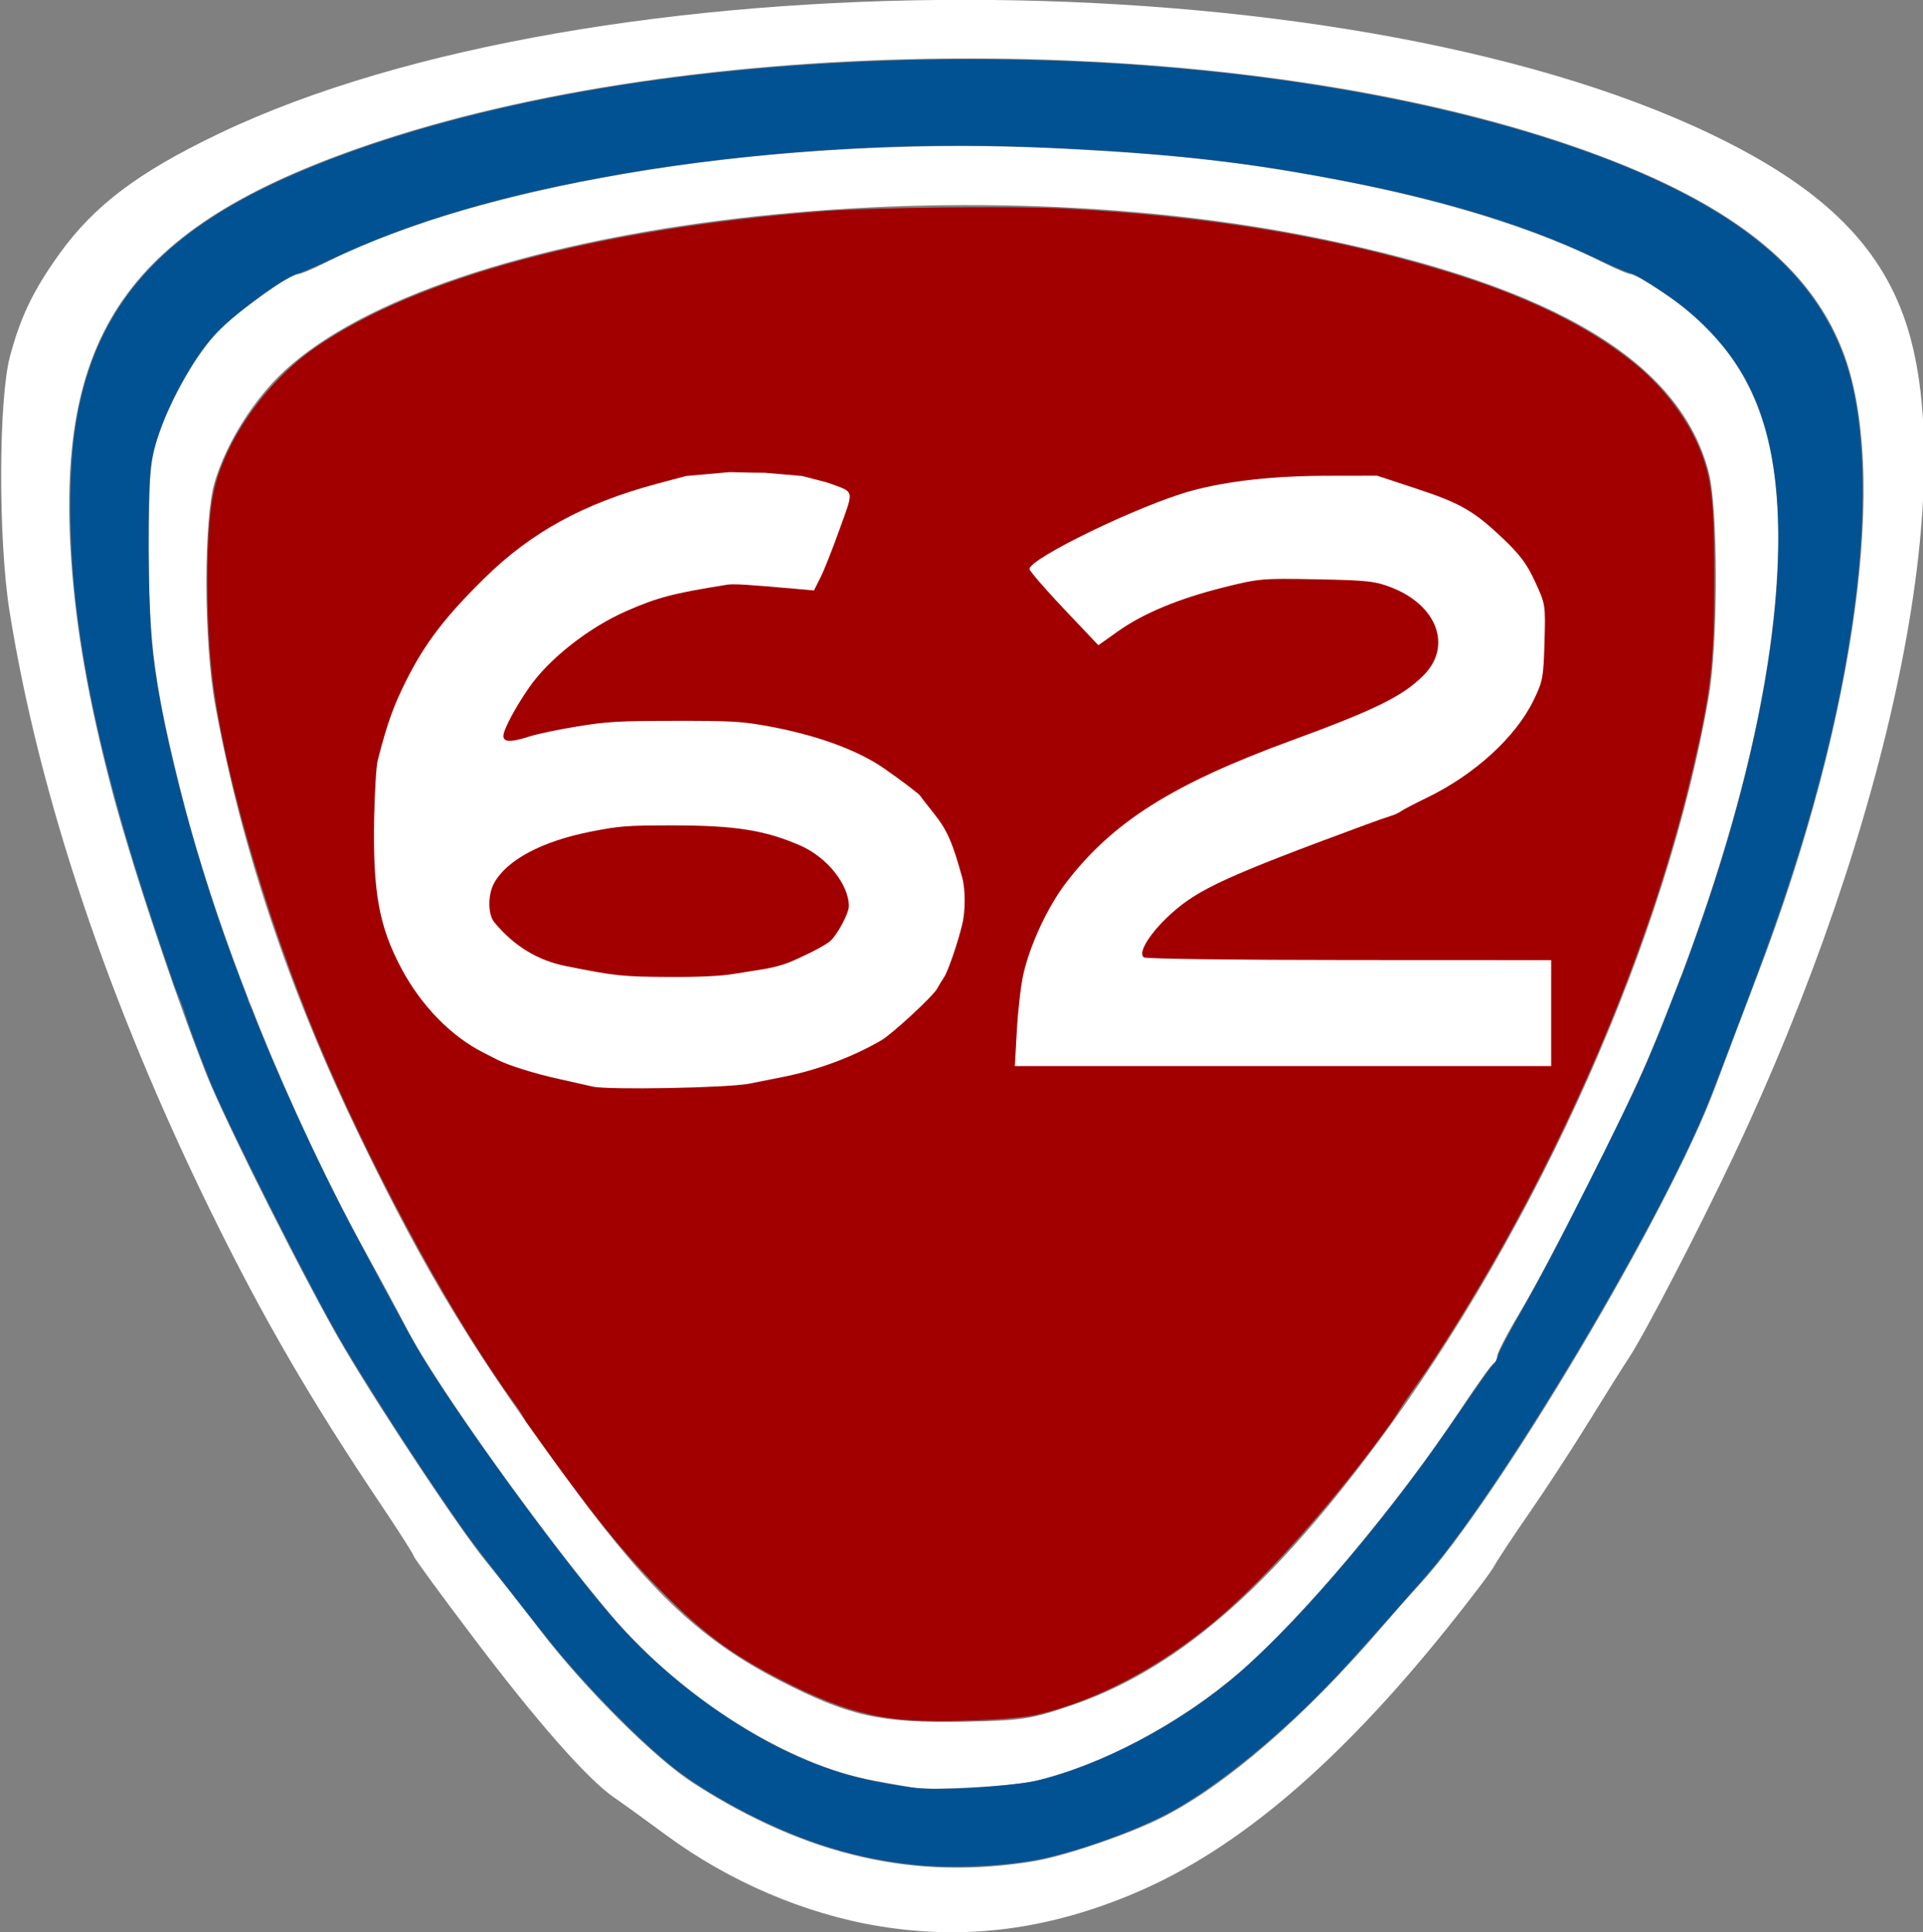
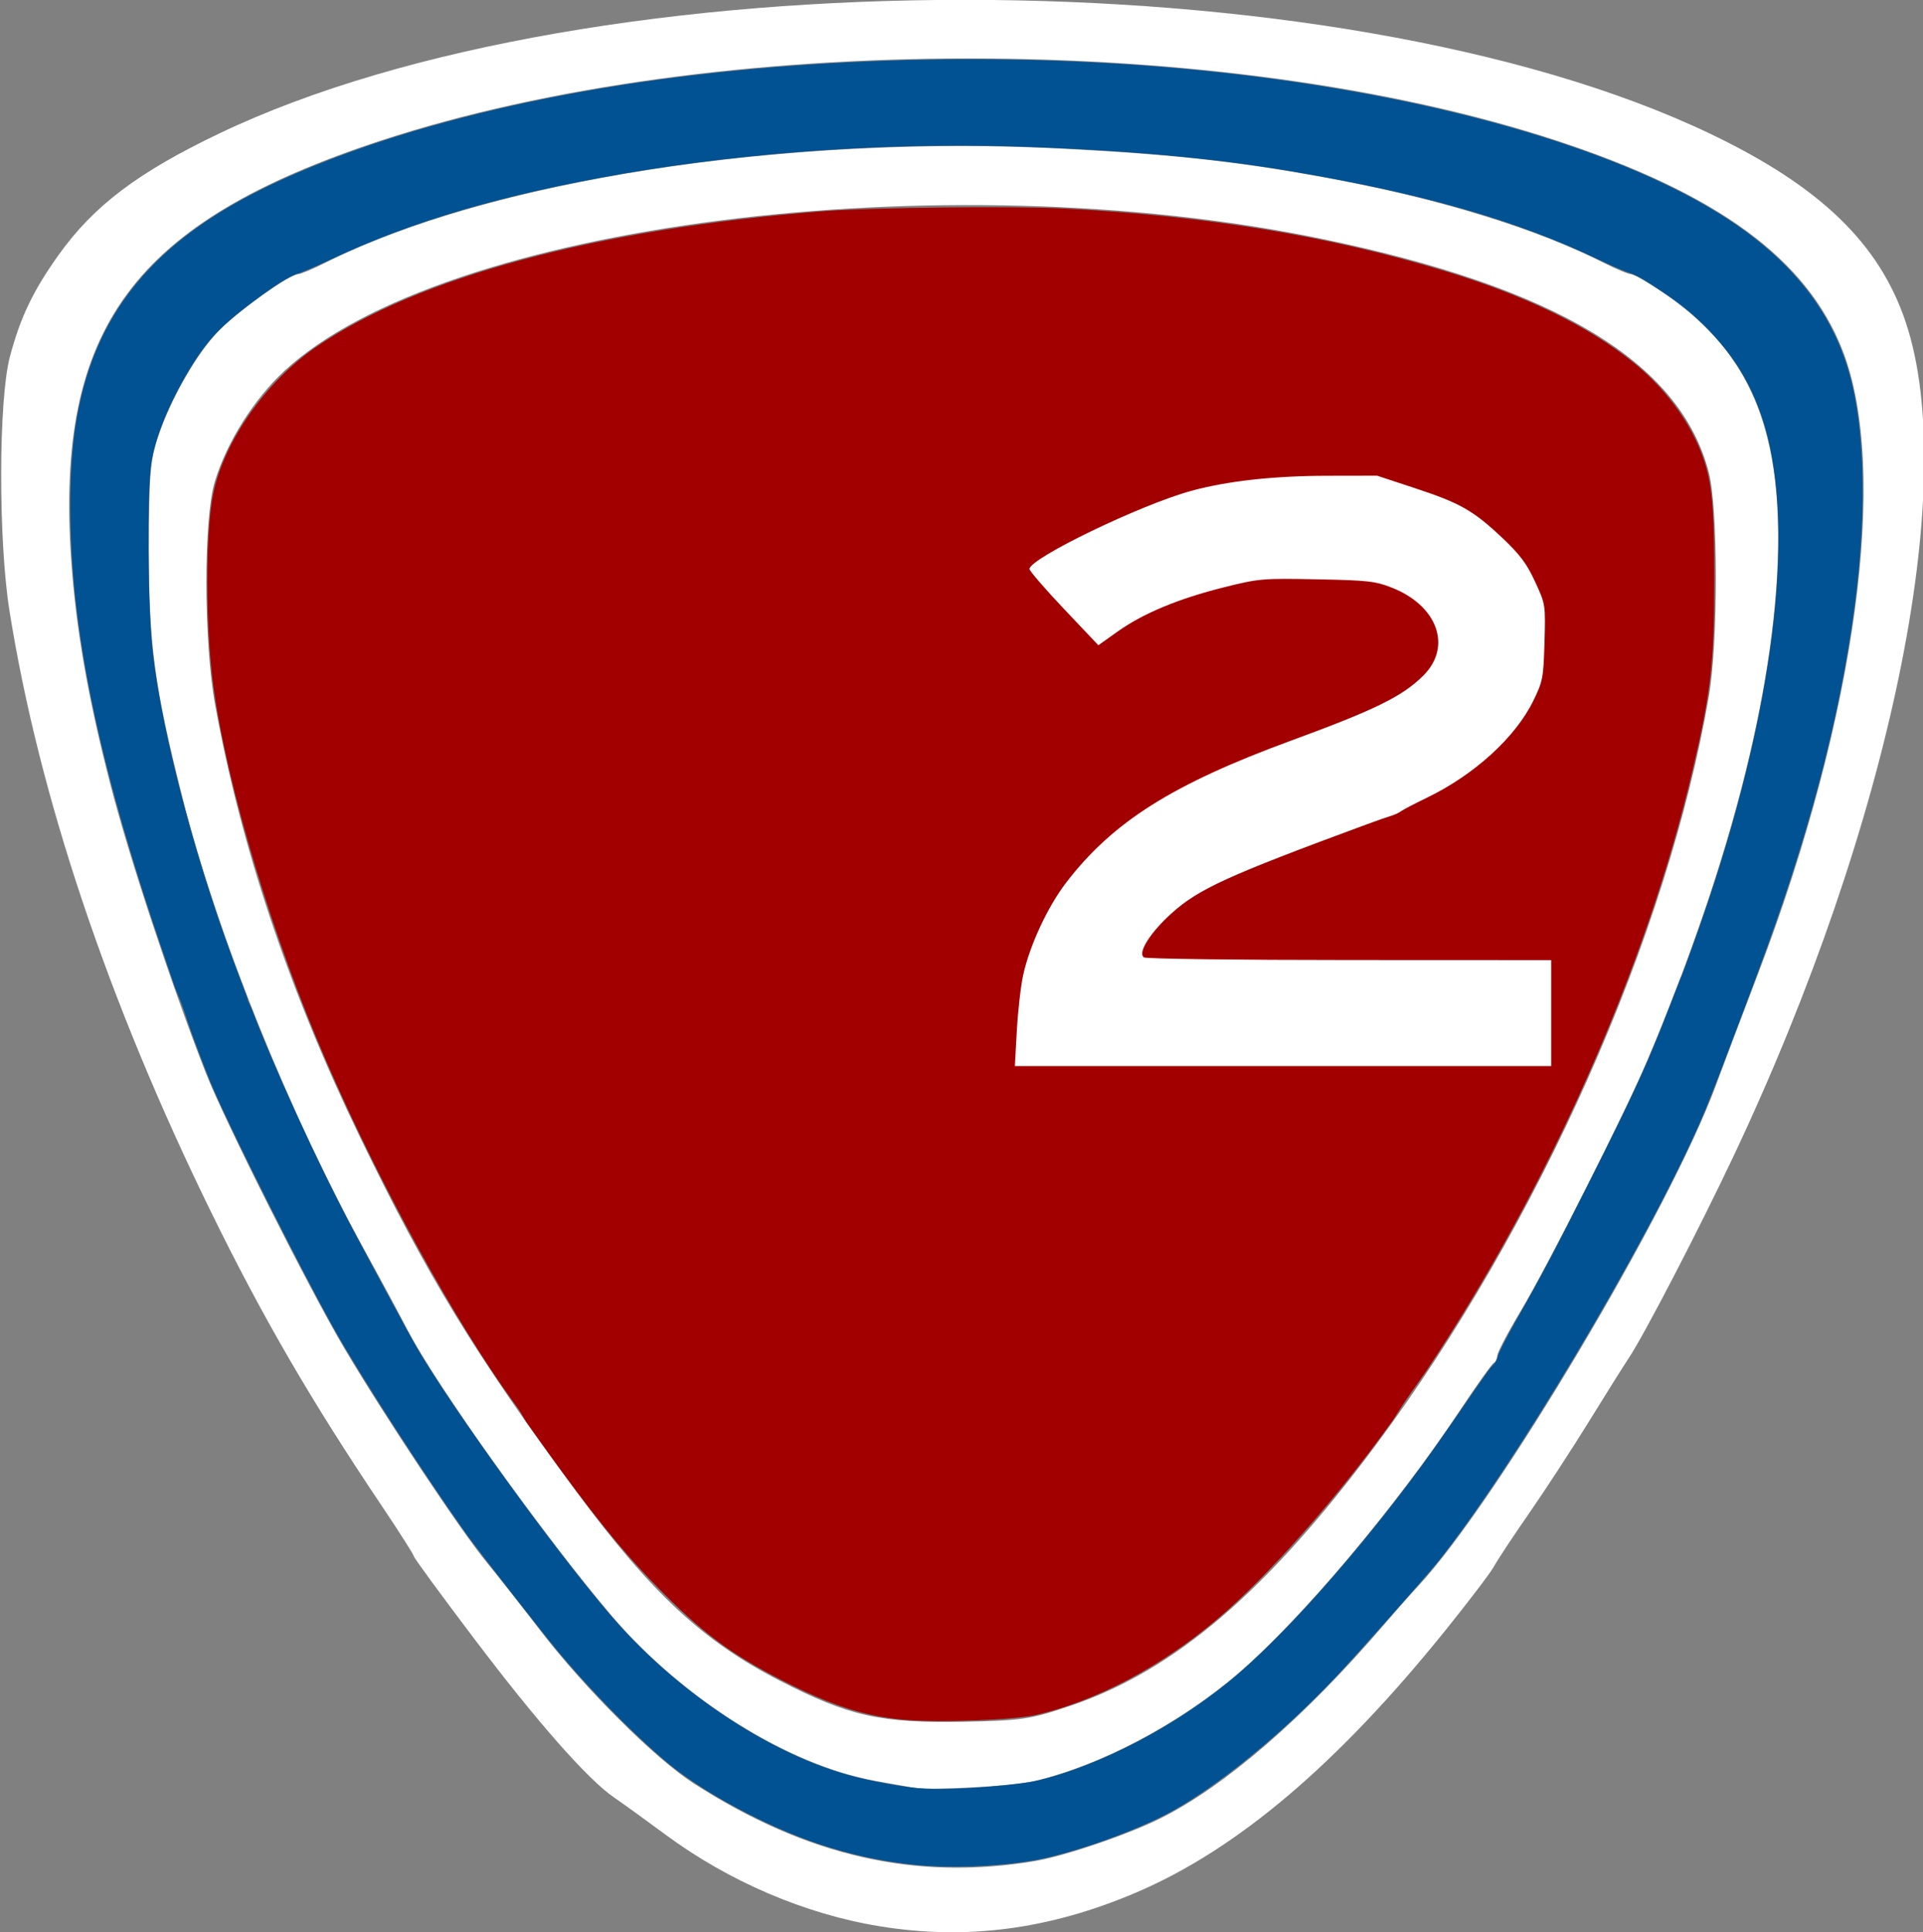
<svg xmlns="http://www.w3.org/2000/svg" id="svg2" height="437" width="435" version="1.0">
  <rect width="100%" height="100%" fill="#808080" stroke="none" />
  <defs id="defs4" />
  <g id="layer1">
    <path id="path2396" fill="#FFF" d="M199.01,435.62c-16.84-2.73-34.15-10.13-48.49-20.74-4.4-3.25-9.6-7.01-11.56-8.35-5.95-4.05-17.49-17.15-31.78-36.06-7.464-9.86-13.568-18.2-13.568-18.53,0-0.32-3.266-5.45-7.258-11.4-16.018-23.84-26.914-42.59-38.523-66.27-23.384-47.69-39.029-94.31-45.685-136.13-2.546-16-2.492-47.736,0.098-57.481,2.366-8.903,5.246-14.92,11-22.982,7.947-11.136,17.921-18.677,36.355-27.49,84.341-40.319,252.85-40.291,337.25,0.056,24.85,11.879,38.26,24.788,44.23,42.588,12.41,36.939-3.4,113.43-39,188.76-7.78,16.46-20.03,40.07-23.59,45.46-1.29,1.94-5.42,8.52-9.18,14.62-3.77,6.1-9.83,15.4-13.48,20.65-3.65,5.26-7.18,10.61-7.85,11.88s-5.49,7.63-10.72,14.13c-24.54,30.53-47.39,49.93-70.33,59.69-19.58,8.33-38.31,10.79-57.92,7.6zm35.14-14.76c6.78-1.14,21.05-6,28.39-9.67,14.61-7.29,32.59-22.86,50.41-43.64,2.61-3.05,6.23-7.13,8.03-9.07,17.53-18.86,56.86-85.03,67.14-112.95,1.53-4.16,5.81-15.5,9.52-25.21,22.28-58.29,29.82-113.96,19.13-141.17-8.09-20.617-28.27-35.386-64.69-47.355-75.43-24.787-190.69-24.77-266.03,0.038-55.855,18.39-73.564,42.365-69.952,94.701,1.088,15.76,3.821,31.38,8.973,51.25,4.213,16.26,13.782,45.15,21.437,64.73,4.23,10.82,23.375,48.87,31.46,62.52,9.049,15.28,26.464,41.44,32.224,48.4,2.52,3.05,7.88,9.86,11.91,15.13,10.1,13.22,26.03,29.11,34.89,34.79,25.65,16.46,50.21,22.04,77.16,17.51z" />
    <path id="path2400" fill="#FFF" d="M206.57,404.28c-1.39-0.25-5.24-0.94-8.57-1.54-19.67-3.54-43.48-18.45-59.59-37.29-15.24-17.85-39.874-52.34-46.378-64.96-1.715-3.33-5.991-11.27-9.502-17.64-17.272-31.37-33.496-71.69-41.31-102.66-6.262-24.83-7.554-34.37-7.534-55.67,0.016-17.18,0.281-20.44,2.107-25.886,2.904-8.652,8.916-19.048,13.893-24.025,4.495-4.494,15.873-12.606,17.682-12.606,0.604,0,3.252-1.092,5.886-2.426,36.986-18.742,104.24-29.199,166.97-25.967,26.28,1.354,41.81,3.129,63.17,7.223,23.55,4.512,44.59,11.092,59.29,18.539,2.85,1.447,5.68,2.631,6.29,2.631,0.6,0,3.91,1.908,7.34,4.24,18.32,12.429,25.92,28.647,25.92,55.297,0,31.38-10.32,72.69-29.46,117.94-5.26,12.44-22.49,46.54-29,57.39-2.79,4.66-5.08,9.04-5.08,9.74s-0.35,1.43-0.77,1.61c-0.43,0.19-3.78,4.88-7.46,10.42-14.55,21.94-36,47.43-50.27,59.71-13.35,11.51-31.56,21.1-46.39,24.46-5.14,1.16-23.41,2.15-27.23,1.47zm35.69-18.57c23.37-7.92,44.28-25.77,68.89-58.82,36.85-49.5,66.1-115.22,75.42-169.47,2.11-12.3,2.1-42.39-0.02-50.58-6.45-24.937-34.52-41.86-87.66-52.845-85.6-17.699-198.73-3.288-234.56,29.881-6.92,6.406-13.024,16.111-15.737,25.014-2.57,8.44-2.542,36.11,0.05,50.4,5.83,32.16,16.72,64.66,32.78,97.84,15.157,31.32,26.196,49.4,48.876,80.07,17.09,23.11,28.73,33.94,46.01,42.83,15.74,8.1,22.88,9.69,41.86,9.33,12.98-0.25,14.92-0.54,24.09-3.65z" />
-     <path id="path2408" fill="#015293" d="M39.593,223.34c-0.563-1.65-2.013-5.91-3.223-9.45-10.769-31.6-16.793-55.97-19.258-77.93-1.568-13.95-1.614-28.92-0.12-39.051,3.801-25.786,17.659-42.747,45.503-55.694,20.854-9.697,48.305-17.385,78.925-22.106,37.79-5.825,81.27-7.255,121.37-3.989,54.25,4.417,102.35,17.404,128.45,34.684,15.29,10.125,24.27,22.209,27.81,37.43,2.84,12.201,3.05,29.846,0.6,48.916-3.28,25.43-10.22,52.01-21.6,82.65l-2.81,7.55h-8.5c-7.98,0-8.49-0.04-8.29-0.52,1.38-3.35,5.75-15.44,7.92-21.91,15.59-46.42,20.01-86.8,12.06-109.94-2.56-7.467-6.28-13.503-11.89-19.304-3.48-3.594-6.42-6.005-11.17-9.134-4.23-2.79-4.84-3.121-7.57-4.104-1.1-0.399-3.91-1.633-6.24-2.742-18.54-8.823-39.04-14.747-68.57-19.811-18.44-3.161-38.71-4.99-63.98-5.772-28.2-0.872-60.58,1.404-88.18,6.197-27.2,4.725-47.408,10.657-65.963,19.361-2.822,1.324-6.041,2.718-7.155,3.098-2.491,0.85-5.287,2.574-10.435,6.433-8.051,6.035-11.029,9.362-15.7,17.536-3.789,6.63-6.53,13.7-7.343,18.945-1.027,6.62-0.817,32.92,0.343,42.95,2.217,19.17,10.213,48.93,19.922,74.15,0.882,2.29,1.605,4.26,1.605,4.37s-3.485,0.2-7.743,0.2l-6.189,3.31-2.579-6.32z" />
+     <path id="path2408" fill="#015293" d="M39.593,223.34c-0.563-1.65-2.013-5.91-3.223-9.45-10.769-31.6-16.793-55.97-19.258-77.93-1.568-13.95-1.614-28.92-0.12-39.051,3.801-25.786,17.659-42.747,45.503-55.694,20.854-9.697,48.305-17.385,78.925-22.106,37.79-5.825,81.27-7.255,121.37-3.989,54.25,4.417,102.35,17.404,128.45,34.684,15.29,10.125,24.27,22.209,27.81,37.43,2.84,12.201,3.05,29.846,0.6,48.916-3.28,25.43-10.22,52.01-21.6,82.65l-2.81,7.55h-8.5c-7.98,0-8.49-0.04-8.29-0.52,1.38-3.35,5.75-15.44,7.92-21.91,15.59-46.42,20.01-86.8,12.06-109.94-2.56-7.467-6.28-13.503-11.89-19.304-3.48-3.594-6.42-6.005-11.17-9.134-4.23-2.79-4.84-3.121-7.57-4.104-1.1-0.399-3.91-1.633-6.24-2.742-18.54-8.823-39.04-14.747-68.57-19.811-18.44-3.161-38.71-4.99-63.98-5.772-28.2-0.872-60.58,1.404-88.18,6.197-27.2,4.725-47.408,10.657-65.963,19.361-2.822,1.324-6.041,2.718-7.155,3.098-2.491,0.85-5.287,2.574-10.435,6.433-8.051,6.035-11.029,9.362-15.7,17.536-3.789,6.63-6.53,13.7-7.343,18.945-1.027,6.62-0.817,32.92,0.343,42.95,2.217,19.17,10.213,48.93,19.922,74.15,0.882,2.29,1.605,4.26,1.605,4.37s-3.485,0.2-7.743,0.2l-6.189,3.31-2.579-6.32" />
    <path id="path2410" fill="#015293" d="M206.94,421.73c-7.41-0.76-14.62-2.31-21.72-4.7-11.84-3.97-26.08-11.61-34.14-18.3-8.06-6.7-19.33-18.32-26.85-27.7-6.28-7.83-16.83-21.42-18.99-24.46-9.405-13.24-24.153-36.14-29.845-46.34-7.433-13.33-22.507-43.31-27.18-54.06-0.831-1.91-2.836-7.05-4.454-11.42-1.618-4.36-3.94-11.78-4.019-11.9-0.079-0.13,6.918,1.73,11.242,1.73l3.611-1.55,2.358,5.15c5.204,13.64,14.953,34.88,22.833,49.76,4.967,9.38,12.944,24.12,14.52,26.83,8.014,13.77,30.864,45.33,43.714,60.39,14.33,16.79,35.08,30.84,53.29,36.08,5.47,1.57,13.87,3.09,18.18,3.27,7,0.3,21.11-0.78,25.84-1.99,13.94-3.55,30-11.93,42.71-22.28,11.7-9.54,28.64-28.51,43.57-48.79,1.78-2.42,5.59-7.83,8.47-12.02,5.91-8.62,7.18-10.39,7.85-10.95,0.26-0.21,0.67-1.07,0.92-1.9,0.24-0.84,1.98-4.22,3.85-7.53,6.17-10.87,8.92-16.07,17.27-32.69,8.94-17.77,11.42-23.09,15.55-33.25l4.76-12.22,7.27,3.66,7.69,1.79-2.19,5.79c-4.92,13.02-6.99,18.3-8.66,22.06-12.24,27.72-42.62,78.53-59.32,99.25-2.82,3.5-18.37,21.02-22.99,25.9-11.97,12.65-26.09,24.22-36.84,30.2-8.24,4.58-23.41,9.92-32.21,11.33-8.05,1.3-18.41,1.64-26.09,0.86z" />
    <g id="g2416" fill="#a20000">
      <path id="path2412" d="M115.95,316.8c-13.11-18.1-29.983-48.84-42.05-76.6-12.18-28.03-22.537-62.36-25.606-84.88-1.863-13.67-1.872-35.04-0.018-43.86,2.465-11.716,11.856-25.116,23.011-32.834,22.991-15.905,63.953-26.909,114.84-30.856,11.13-0.862,42.94-1.217,54.73-0.609,32.12,1.654,59.94,6.224,85.91,14.109,18.28,5.551,32.42,12.403,42.7,20.692,8.12,6.554,14.13,15.224,16.52,23.838,1.39,5.01,1.82,11,1.81,25.15-0.01,18.97-0.76,25.56-5,43.53-10.43,44.32-32.62,94.28-60.24,135.66l-7.07,10.08-98.33-1.56-90.24,13.17-10.97-15.03z" />
      <path id="path2414" d="M205.21,388.97c-8.57-0.64-15.91-2.84-25.92-7.77-12.55-6.19-19.31-11-28.84-20.53-9.36-9.35-16.77-18.38-31.41-39.11l-3.53-6.02,99.86-4.44,109.32-5.06-9.6,15.11c-12.3,17.27-28.44,35.53-39.96,45.2-12.74,10.7-27.23,18.34-40.71,21.47-4.84,1.12-21.02,1.76-29.21,1.15z" />
    </g>
-     <path id="path2569" fill="#FFF" d="M134.06,245.72c-1.15-0.27-4.69-1.07-7.87-1.77-5.38-1.2-11.19-3.02-13.63-4.27-0.58-0.3-2.05-1.04-3.26-1.66-7.29-3.69-14.031-10.62-18.494-18.99-5.106-9.58-6.507-17.4-6.159-34.4,0.117-5.72,0.469-11.4,0.784-12.63,2.183-8.51,3.566-12.37,6.565-18.31,4.187-8.3,8.764-14.27,17.624-22.97,10.53-10.36,22.45-16.88,38.93-21.3l6.62-1.77,9.9-0.88,4.96,0.12,2.96,0.03,8.48,0.73,5.71,1.49c6.3,2.31,6.03,1.31,2.8,10.39-1.56,4.38-3.51,9.32-4.34,10.98l-1.51,3.02-4.06-0.36c-11.18-0.99-14.13-1.17-15.58-0.94-12.24,1.95-15.7,2.86-22.76,5.94-8.48,3.71-17.5,10.78-22,17.25-3.15,4.53-5.86,9.61-5.86,11.01,0,1.45,1.71,1.47,6.03,0.08,1.73-0.55,6.57-1.56,10.75-2.24,6.79-1.09,9.14-1.23,21.85-1.25,12.52-0.02,15,0.11,20.46,1.06,11.24,1.98,20.82,5.4,26.97,9.66,3.72,2.57,8.04,5.84,8.24,6.24,0.08,0.17,1.5,2,3.15,4.06,2.92,3.66,4.16,6.48,6.36,14.5,0.72,2.62,0.72,7.45,0,10.46-1.01,4.21-3.26,10.74-4.13,12.01-0.47,0.68-1.17,1.84-1.56,2.57-0.89,1.67-10.16,10.25-12.63,11.68-6.45,3.76-14.27,6.68-22.03,8.24-2.16,0.43-5.7,1.14-7.86,1.57-4.77,0.95-32.03,1.45-35.41,0.65zm31.73-25.44c2.46-0.39,5.81-0.94,7.47-1.2,1.65-0.27,4.1-0.95,5.44-1.51s7.21-3.19,9.04-4.7c1.59-1.31,4.28-6.31,4.28-7.95,0-4.9-4.95-11.08-11.02-13.72-7.93-3.46-14.79-4.54-28.84-4.54-10.29,0-11.9,0.12-18.36,1.38-11.19,2.18-19.19,6.44-22.06,11.73-1.42,2.64-1.39,7.02,0.07,8.79,4.42,5.35,9.78,8.64,16.22,9.92,11.18,2.24,12.82,2.41,23.6,2.46,6.29,0.04,11.28-0.2,14.16-0.66z" />
    <path id="path2395" fill="#FFF" d="M230.02,233.04c0.25-4.42,0.89-10.04,1.42-12.49,1.47-6.73,5.55-15.52,9.77-21,10.54-13.71,24.08-22.25,50.84-32.06,19.02-6.97,25.2-10.01,29.92-14.71,6.58-6.54,3.21-15.86-7.21-19.92-3.69-1.44-5.47-1.63-16.88-1.85-12.31-0.24-13.05-0.18-20.99,1.8-10.24,2.56-18.24,5.88-24,9.96l-4.43,3.15-7.79-8.22c-4.29-4.53-7.79-8.59-7.79-9.02,0-2.4,25.06-14.51,36.55-17.66,8.23-2.25,18.68-3.41,30.98-3.42l11.11-0.02,8.46,2.79c10.32,3.39,13.29,5.08,19.82,11.24,4.03,3.81,5.57,5.86,7.45,9.94,2.36,5.11,2.37,5.16,2.13,13.69-0.23,8.04-0.38,8.84-2.51,13.2-4.06,8.31-13.34,16.77-24.11,21.97-2.79,1.35-5.42,2.72-5.84,3.05-0.43,0.33-1.4,0.78-2.16,1.01-0.75,0.22-3.39,1.14-5.85,2.05-31.13,11.48-37.81,14.53-43.89,20.02-4.88,4.4-7.76,9.02-6.23,9.98,0.51,0.32,21.44,0.59,46.51,0.59l45.59,0.02v11.98,11.98h-60.66-60.66l0.45-8.05z" />
  </g>
</svg>